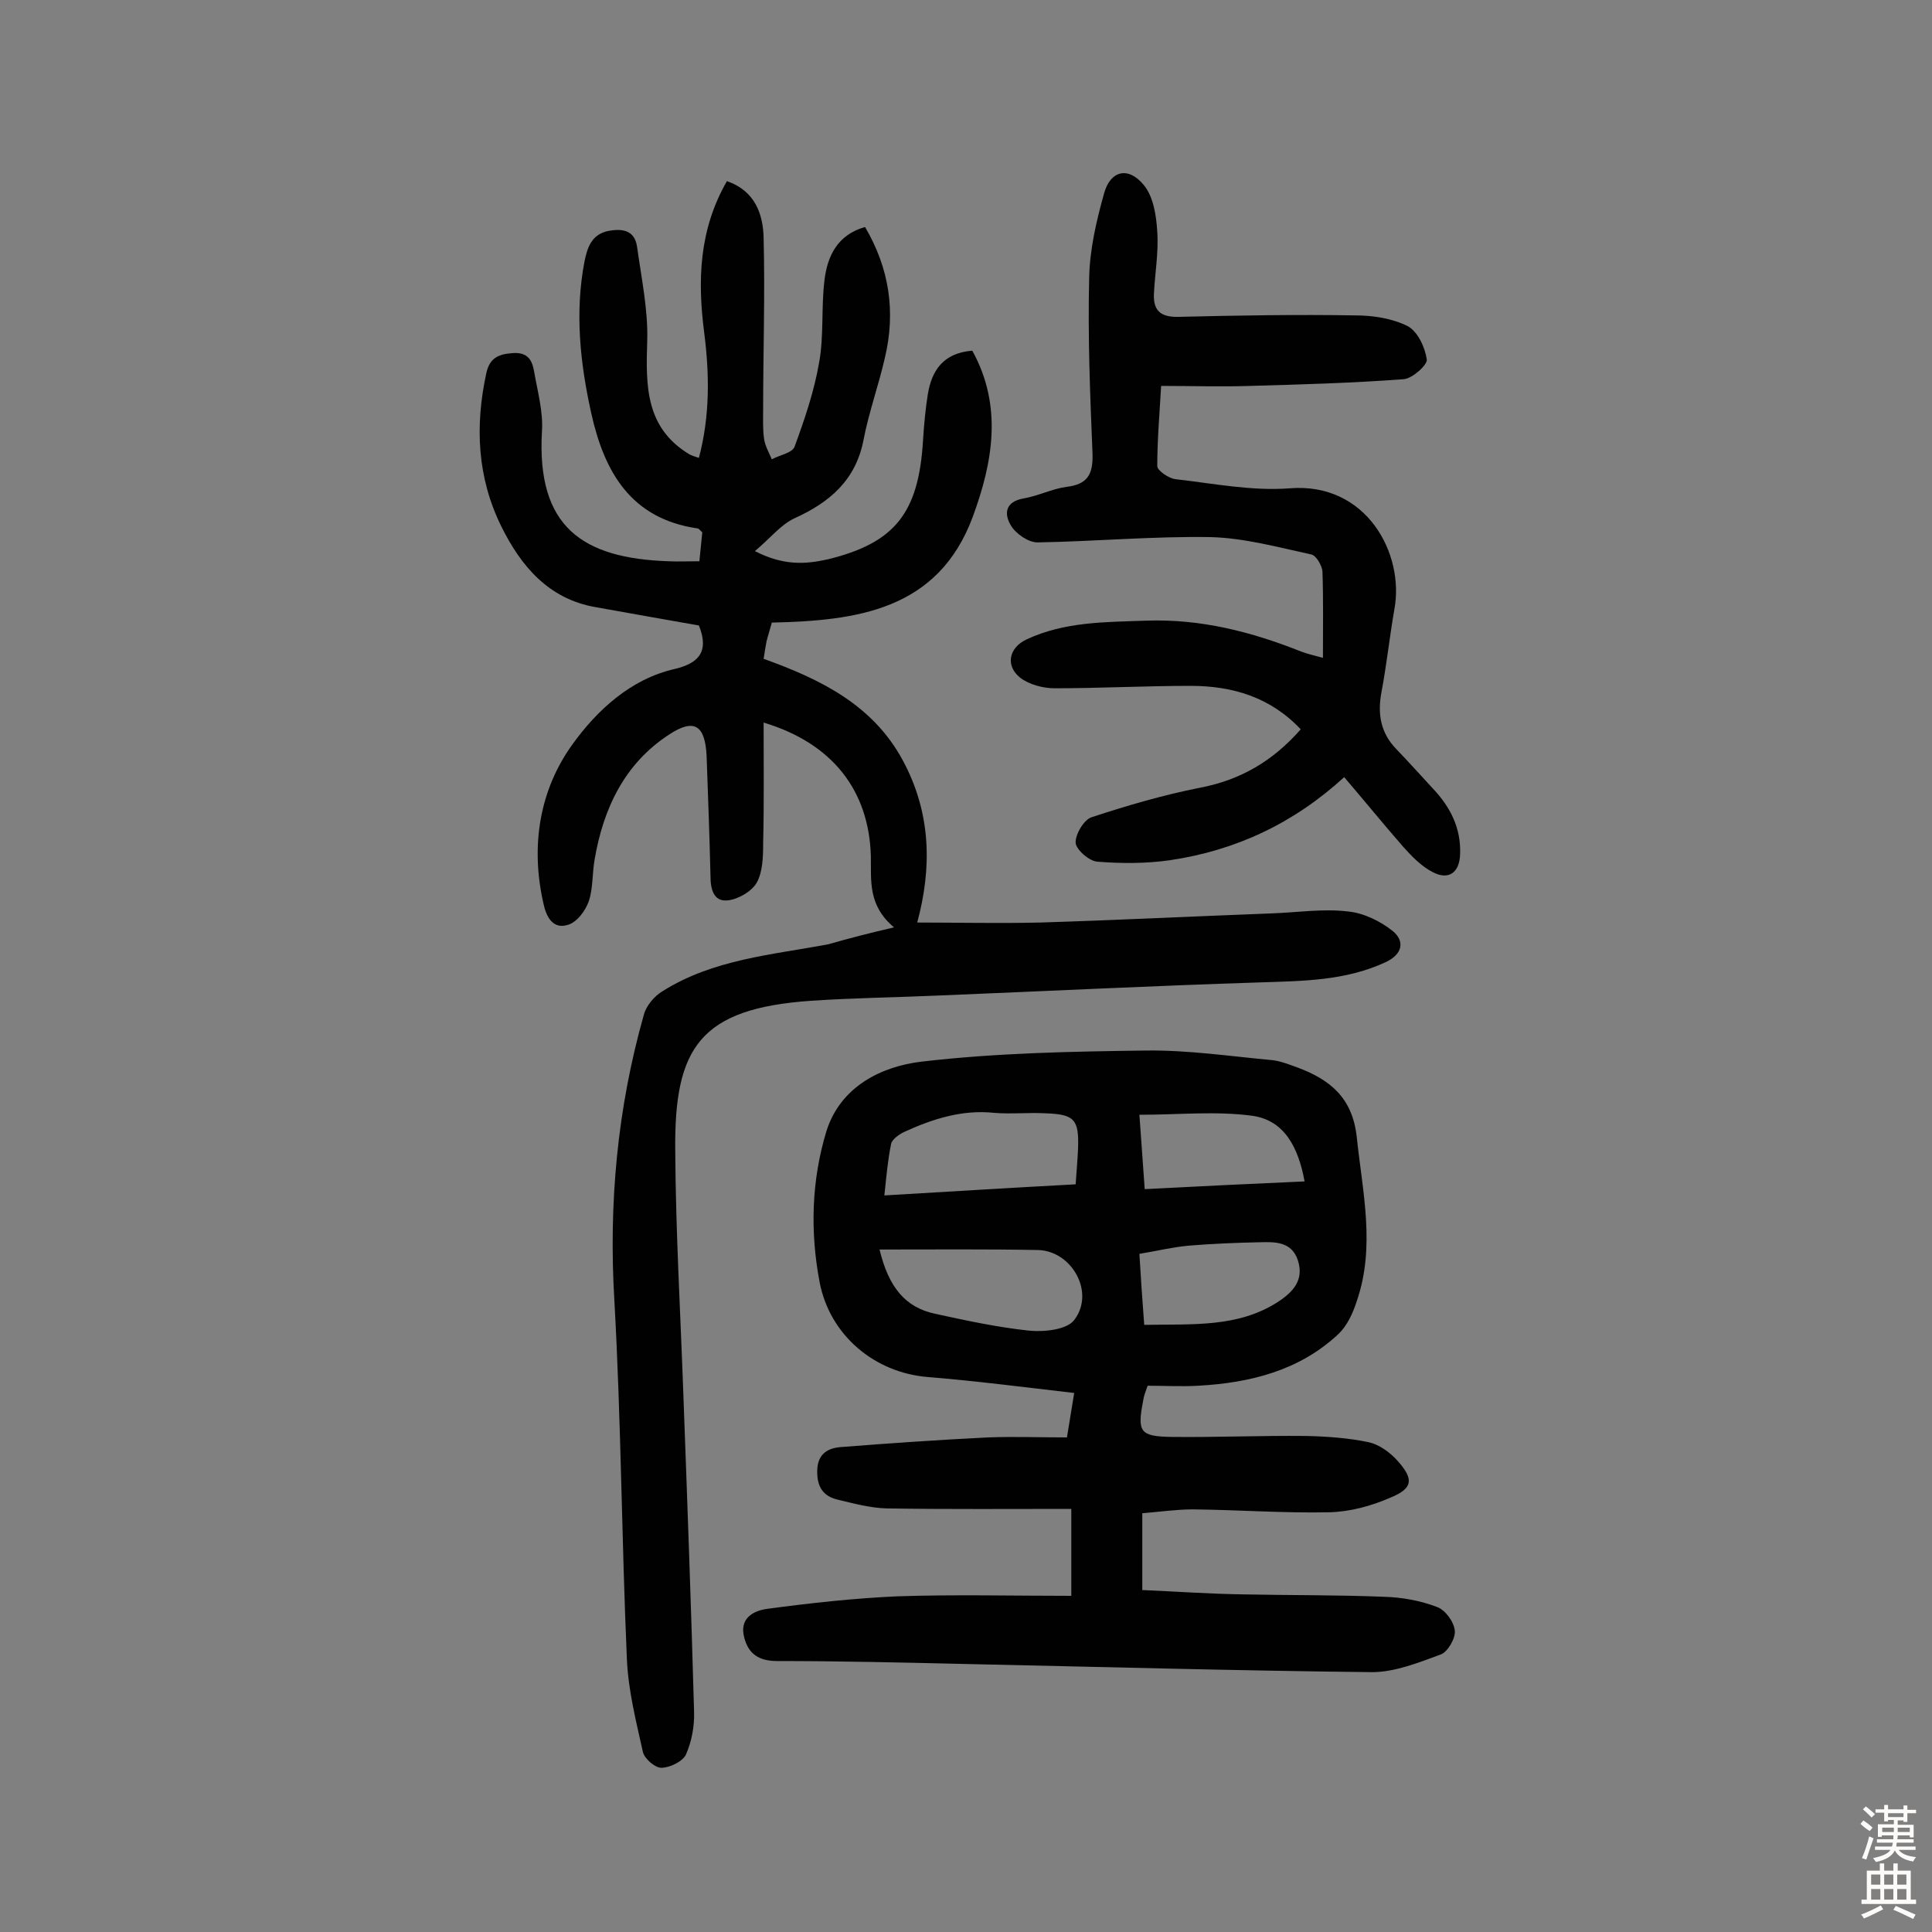
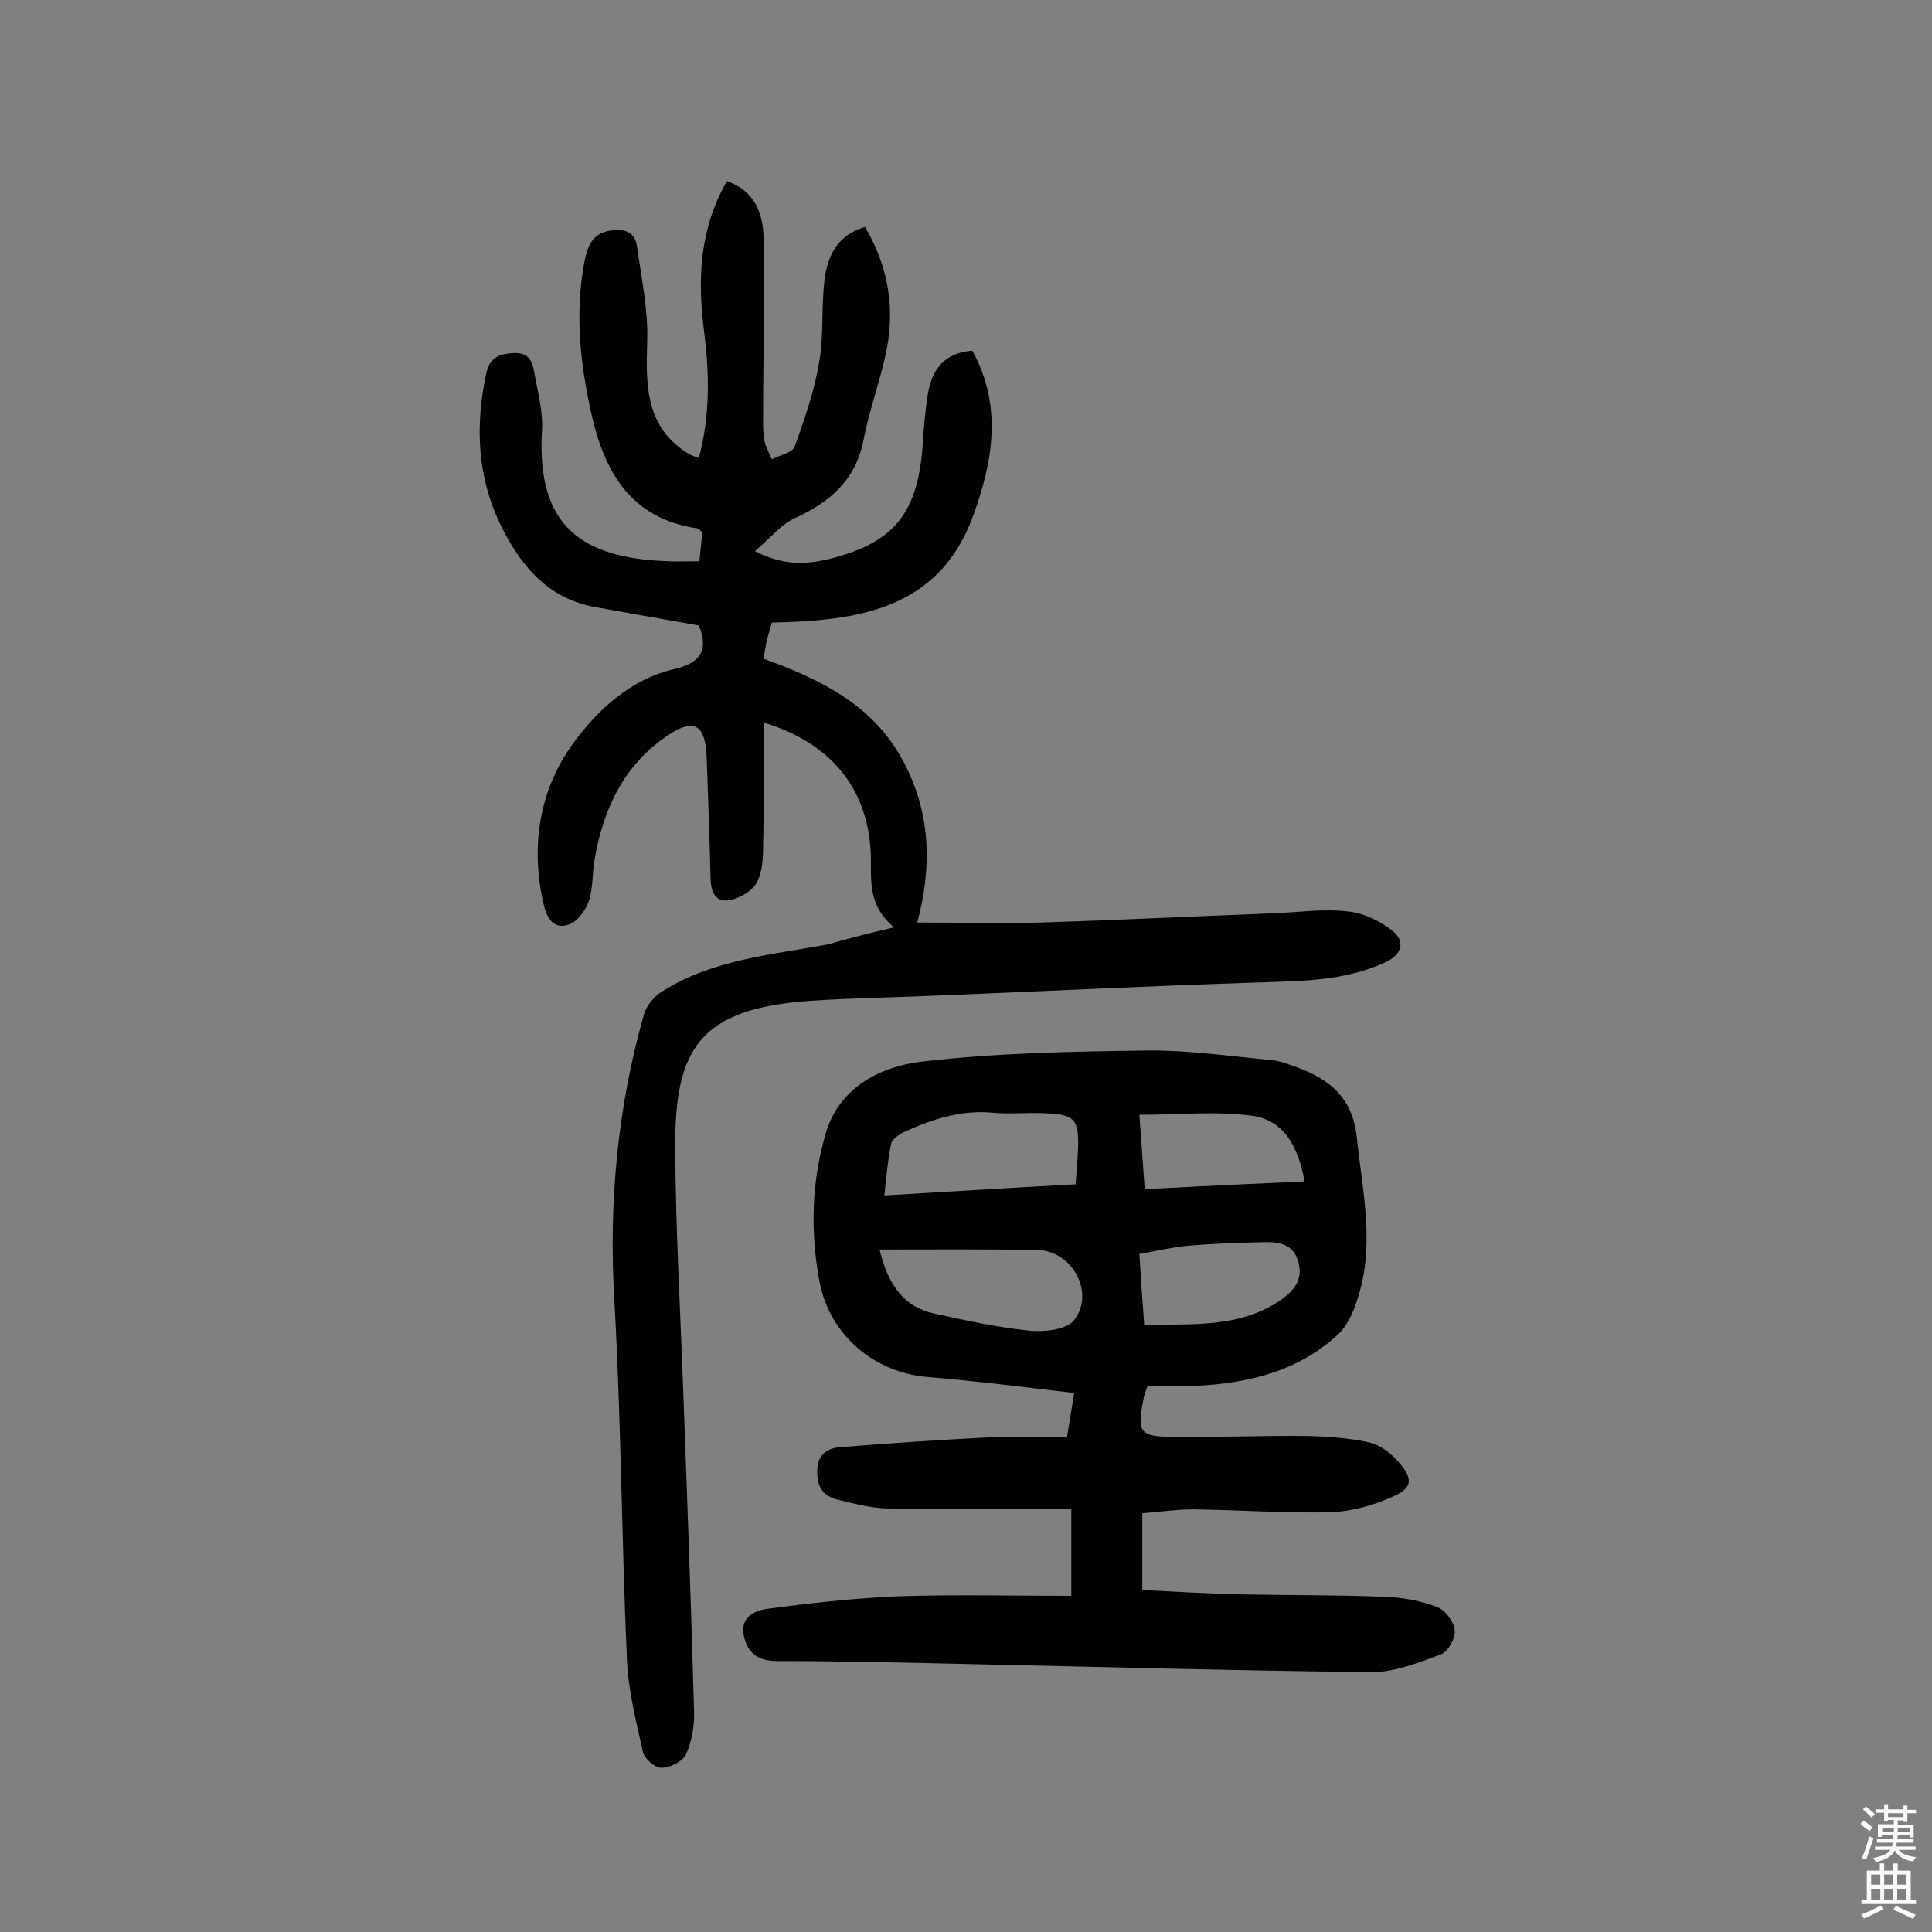
<svg xmlns="http://www.w3.org/2000/svg" enable-background="new 0 0 400 400" viewBox="0 0 400 400">
  <rect x="0" y="0" width="400" height="400" fill="#808080" stroke="none" />
  <g fill="#010102">
    <path d="m185.1 192c-5.5-4.6-4.7-9.8-4.8-14.8-.4-13.5-7.9-23.3-22.2-27.6 0 8.6.1 16.8-.1 25.1 0 2.7-.1 5.8-1.3 8-1 1.8-3.7 3.4-5.9 3.7-3 .4-3.7-2.2-3.7-5-.2-8.3-.5-16.5-.8-24.8-.3-6.4-2.5-8-7.8-4.5-9.2 6-13.6 15.3-15.4 25.9-.5 2.9-.3 5.9-1.2 8.6-.7 2-2.5 4.4-4.4 4.9-3 .9-4.4-1.6-5-4.5-2.7-11.9-.8-23.5 6.1-33 5-6.9 11.9-13.4 21.1-15.5 4.6-1.1 7.3-3.3 5-9-6.9-1.2-14.1-2.5-21.4-3.8-9.8-1.7-15.5-8.6-19.5-16.7-5-10.1-5.5-20.8-3.1-31.8.7-3.1 2.5-3.9 5.5-4.1 3.2-.2 4 1.6 4.4 3.9.7 4.1 1.9 8.3 1.6 12.4-1.1 19.7 8.4 26.2 26.2 26.8 1.9.1 3.9 0 6.4 0 .2-2.1.4-4.1.6-6-.5-.4-.7-.8-1-.8-13.8-2-19.3-11.7-22-23.9-2.3-10.4-3.4-20.8-1.4-31.3.6-3 1.5-5.7 5-6.4 2.8-.5 5.4-.2 5.9 3.3.9 6.5 2.3 13.1 2.1 19.5-.3 9.3-.4 18 8.8 23.5.4.2.9.4 1.9.7 2.3-8.7 2.2-17.3 1.1-25.9-1.4-10.8-1.1-21.3 4.7-31.4 5.8 2 7.5 6.8 7.6 11.8.3 11.8-.1 23.6-.1 35.4 0 2.1-.1 4.2.2 6.2.2 1.4 1 2.8 1.6 4.2 1.6-.9 4.2-1.3 4.7-2.6 2.1-5.7 4.1-11.6 5.1-17.5 1-5.5.4-11.3 1.1-17 .6-5 2.7-9.4 8.4-11 5 8.5 6.4 17.5 4.1 27.1-1.3 5.7-3.3 11.2-4.4 16.9-1.6 8.4-7 13-14.3 16.3-2.8 1.3-4.9 4-8.2 6.8 6 3.1 10.6 2.7 15.1 1.7 13.9-3.4 18.8-9.6 19.7-24.6.2-3.2.5-6.5 1-9.6.8-4.8 3.1-8.5 9.2-9 6.3 11.4 4.3 23 .1 34.4-7.2 19.4-24.1 21.5-41.6 21.9-.4 1.5-.8 2.7-1.1 3.9-.2 1.1-.4 2.2-.6 3.6 11.7 4.2 22.6 9.5 28.8 21 6 11.1 6 22.5 3 33.6 7.9 0 16.7.2 25.5 0 16-.5 32.1-1.3 48.1-1.9 5.2-.2 10.4-1 15.5-.4 3.3.3 6.8 2 9.4 4.1 2.4 2 2.1 4.7-1.5 6.4-8.4 3.9-17.2 3.9-26.2 4.2-22 .7-44 1.8-66.1 2.7-8.9.4-17.8.5-26.7 1.1-23 1.6-28.3 9.7-28.1 30.9.1 17 1.1 34 1.7 51.1.8 21.7 1.6 43.4 2.2 65.2.1 3-.5 6.2-1.7 8.9-.7 1.4-3.3 2.7-5.1 2.7-1.3 0-3.5-1.9-3.8-3.3-1.4-6.3-3-12.6-3.3-19-1.1-24.8-1.2-49.6-2.6-74.4-1.2-20.1.6-39.8 6.1-59.2.5-1.9 2.2-3.9 3.9-4.9 10.5-6.6 22.6-7.5 34.3-9.7 4.2-1.2 8.4-2.3 13.6-3.5z" />
    <path d="m220.9 297.6c.5-3.2 1-6 1.5-9.2-10.4-1.2-20.4-2.5-30.3-3.3-11.1-.9-20.3-8.7-22.4-19.6-2-10.5-1.7-21.1 1.4-31.3 2.9-9.2 11.3-13.4 19.7-14.4 15.4-1.8 31-2.1 46.6-2.3 8.7-.1 17.4 1.2 26.1 2 1.7.2 3.4.9 5.1 1.5 6.7 2.5 11.4 6.2 12.3 14.4 1.2 11.4 3.9 22.7 0 34-.8 2.5-2 5.1-3.8 6.8-8.1 7.6-18.3 10.1-29 10.7-3.5.2-7.1 0-10.5 0-.5 1.4-.8 2.2-.9 3-1.3 6.6-.7 7.5 5.9 7.6 9.3.1 18.5-.3 27.8-.2 4.3.1 8.7.4 13 1.3 2.2.5 4.4 2.1 6 3.9 3.4 3.8 3.1 5.7-1.6 7.6-3.9 1.7-8.3 2.9-12.6 3-9.4.2-18.8-.5-28.2-.6-3.4 0-6.8.5-10.5.8v15.9c6.9.3 13.9.8 20.9.9 9.7.2 19.5.1 29.2.5 3.7.1 7.5.8 10.9 2.1 1.7.6 3.5 3 3.7 4.9.2 1.5-1.4 4.3-2.8 4.9-4.6 1.7-9.6 3.7-14.3 3.7-28.2-.3-56.5-1.1-84.7-1.7-12.8-.3-25.6-.6-38.5-.6-3.7 0-5.9-1.4-6.8-4.8-1.1-4 1.8-5.6 4.7-6 8.9-1.2 18-2.2 27-2.6 11.8-.4 23.7-.1 36-.1 0-5.5 0-11.1 0-18-12.7 0-25.5.1-38.3-.1-3.3-.1-6.7-1-10-1.8-3.1-.7-4.4-2.7-4.3-6.1.1-3.5 2.3-4.6 4.9-4.8 10.2-.8 20.3-1.5 30.5-2 5.3-.2 10.5 0 16.3 0zm1.8-52.4c.2-2.9.4-5.1.5-7.4.2-6-.7-7.1-6.7-7.3-3.6-.2-7.2.2-10.7-.1-6.7-.7-12.8 1.3-18.7 4-1 .5-2.4 1.5-2.6 2.4-.7 3.4-1 6.9-1.4 10.7 13.6-.8 26.5-1.6 39.6-2.3zm-40.6 13.5c1.9 7.9 5.4 12 11.5 13.3 6.4 1.4 12.9 2.8 19.5 3.5 3.1.3 7.8-.2 9.3-2.2 4.4-5.7-.5-14.4-7.6-14.5-10.7-.2-21.4-.1-32.7-.1zm54.8 15.6c10-.2 19.3.6 27.6-4.7 3.4-2.2 5.5-4.7 4.2-8.7-1.3-3.9-4.8-3.8-8.1-3.7-4.8.1-9.7.3-14.5.7-3.3.3-6.6 1.1-10.2 1.7.3 5 .6 9.6 1 14.7zm33.2-29.7c-1.3-7.1-4.2-12.7-10.9-13.6-7.5-1-15.2-.2-23.3-.2.4 5.2.7 10.1 1.1 15.4 11.3-.6 21.9-1.1 33.1-1.6z" />
-     <path d="m278.3 160.9c-10.5 9.6-22.5 15.2-36.1 17.2-4.9.7-10 .7-15 .3-1.7-.1-4.4-2.5-4.5-3.9-.1-1.7 1.7-4.8 3.3-5.3 7.3-2.4 14.8-4.6 22.4-6.1 8.4-1.6 15.1-5.5 20.9-12.1-6.3-6.7-14.2-9-22.8-9-9.4 0-18.8.5-28.2.5-2.4 0-5.3-.8-7.1-2.2-3.1-2.5-2.3-6.2 1.3-7.9 7.9-3.7 16.3-3.6 24.8-3.9 11.3-.4 21.8 2.3 32.1 6.4 1.3.5 2.7.8 4.5 1.3 0-6.3.1-12.1-.1-17.9-.1-1.2-1.3-3.3-2.3-3.5-6.9-1.5-13.8-3.4-20.8-3.6-12-.2-24 .9-35.9 1.1-1.9 0-4.5-1.8-5.5-3.5-1.4-2.3-1.3-4.9 2.6-5.6 3-.5 5.9-2 8.9-2.4 4.2-.5 5.5-2.4 5.4-6.7-.5-12.2-1-24.3-.7-36.5.1-5.9 1.5-11.9 3.1-17.6 1.3-4.7 5-5.6 8.2-1.7 2 2.4 2.6 6.3 2.8 9.7.3 4.3-.5 8.6-.7 13-.1 3.5 1.6 4.7 5.2 4.6 12.2-.3 24.4-.5 36.5-.3 3.6 0 7.6.6 10.8 2.2 2.1 1.1 3.6 4.3 4 6.9.2 1.1-2.9 3.9-4.7 4.1-10.6.8-21.2 1.1-31.9 1.4-6 .2-12 0-18.4 0-.3 5.4-.8 11-.8 16.6 0 .9 2.3 2.5 3.7 2.7 7.9.9 15.9 2.5 23.7 1.9 15.9-1.3 23.8 13.5 21.7 25-1 5.7-1.6 11.5-2.7 17.3-.8 4.4-.2 8.3 3.1 11.7 2.6 2.7 5.1 5.5 7.6 8.2 3.6 3.8 5.8 8.2 5.6 13.5-.1 3.8-2.3 5.5-5.6 3.8-2.4-1.2-4.4-3.3-6.2-5.3-4.1-4.7-8-9.5-12.2-14.4z" />
  </g>
  <path d="m385.2 377.6.6-.7c.6.4 1.3.9 1.9 1.5l-.6.7c-.8-.5-1.4-1-1.9-1.5zm.3 7.1c.6-1.4 1.1-2.9 1.5-4.5.3.1.6.3.9.4-.5 1.4-1 2.9-1.5 4.4zm.2-10.1.6-.6c.7.5 1.3 1.1 1.9 1.6l-.7.7c-.6-.6-1.2-1.2-1.8-1.7zm8.4-.8h.8v.9h1.8v.7h-1.8v1.8h-.8v-.3h-1.2v.9h3.3v2.6h-.8v-.4h-2.5c0 .3 0 .6-.1.8h3.4v.7h-3.5c0 .3-.1.6-.1.8h4v.7h-3.5c.7.9 1.9 1.3 3.6 1.5-.2.2-.4.5-.6.9-1.9-.3-3.2-1.1-3.8-2.3-.5 1.1-1.8 2-3.9 2.4-.2-.3-.4-.5-.6-.8 1.9-.4 3.1-.9 3.6-1.7h-3.2v-.7h3.5c.1-.2.1-.5.2-.8h-3.3v-.7h3.4c0-.2 0-.5 0-.8h-2.4v.3h-.8v-2.6h3.3v-.9h-1.2v.3h-.8v-1.8h-1.8v-.7h1.8v-.9h.8v.9h3.2zm-4.4 5.5h2.4c0-.3 0-.6 0-.9h-2.4zm1.2-3.1h3.2v-.8h-3.2zm4.4 2.2h-2.4v.9h2.5v-.9z" fill="#fcfbfa" />
  <path d="m389.2 385.8h.9v1.5h1.9v-1.5h.9v1.5h2.7v6h1.1v.9h-11.3v-.9h1.1v-6h2.7zm.2 8.7.5.8c-1.2.6-2.5 1.3-4 1.9-.2-.3-.3-.6-.6-.8 1.6-.6 3-1.3 4.1-1.9zm-2-4.3h1.9v-2.1h-1.9zm0 3.1h1.9v-2.2h-1.9zm2.7-3.1h1.9v-2.1h-1.9zm0 3.1h1.9v-2.2h-1.9zm2.4 1.3c1.4.6 2.7 1.2 4.1 1.8l-.5.9c-1.5-.7-2.8-1.4-4.1-1.9zm2.2-6.5h-1.9v2.1h1.9zm-1.9 5.2h1.9v-2.2h-1.9z" fill="#fcfbfa" />
</svg>